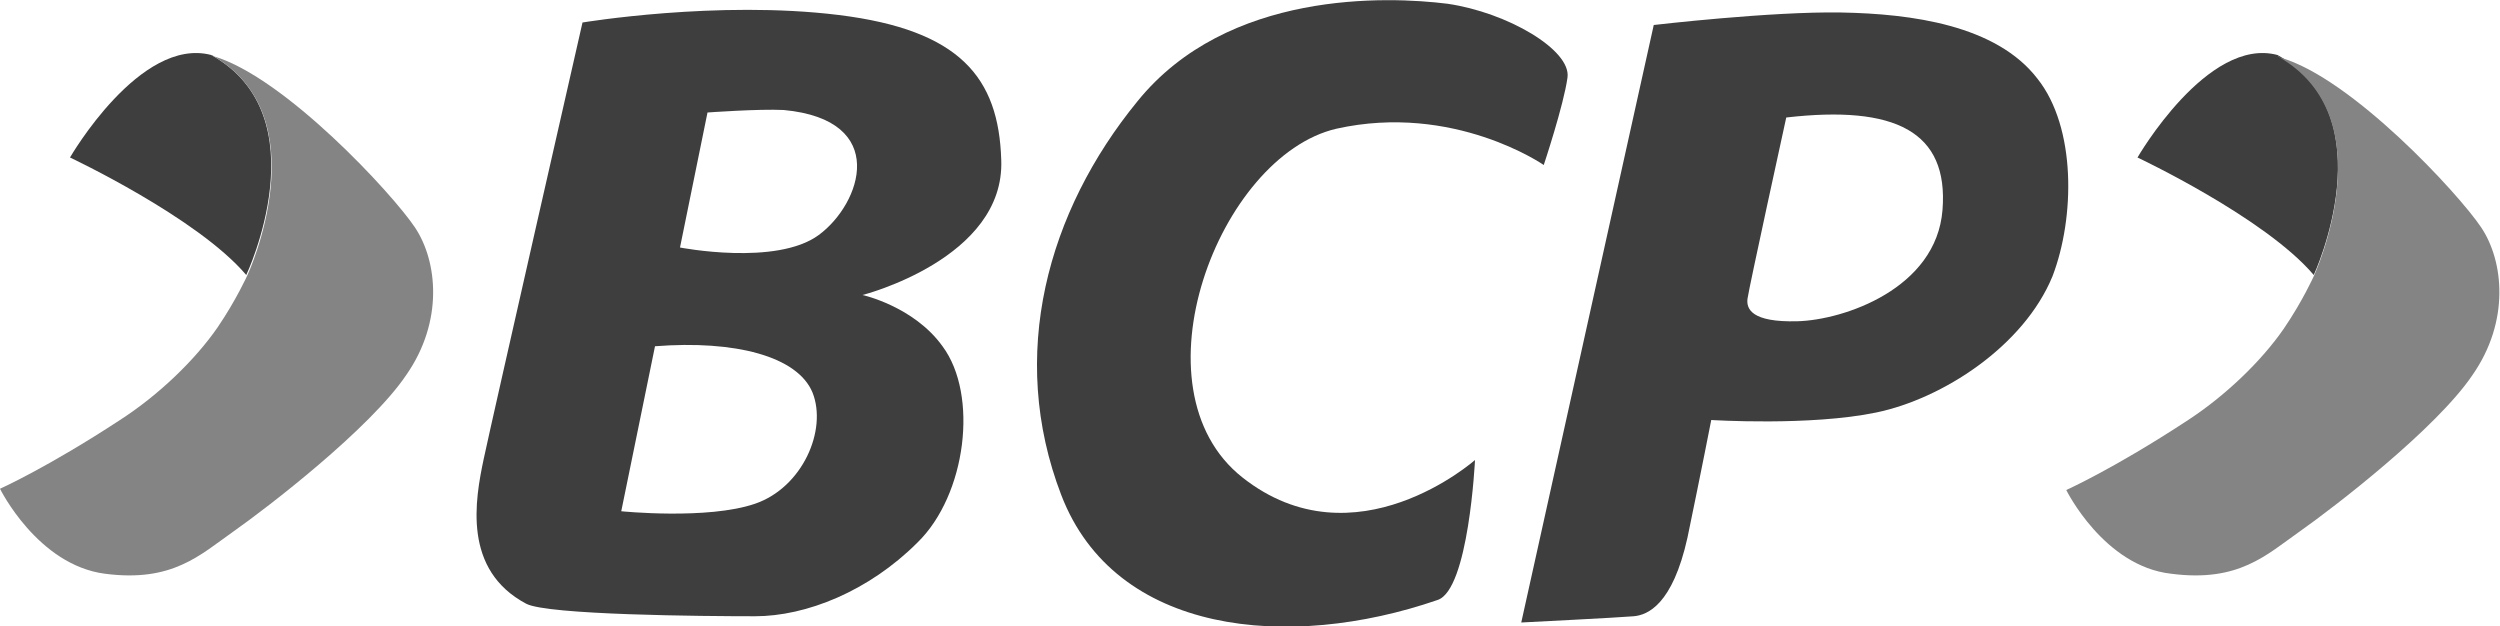
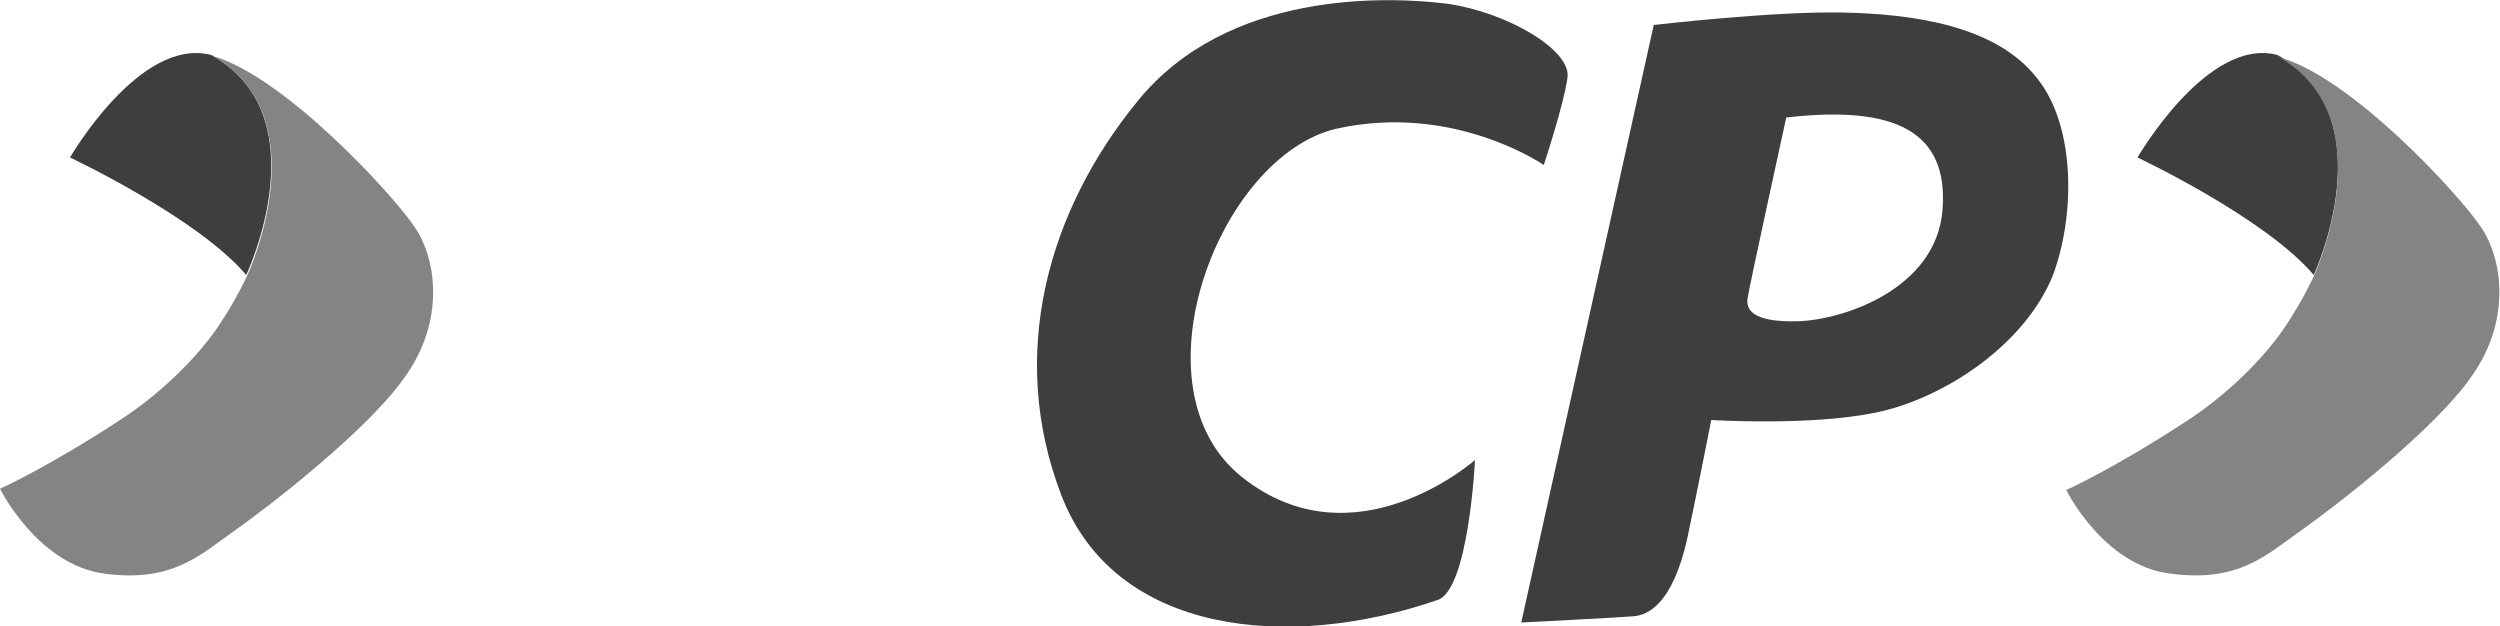
<svg xmlns="http://www.w3.org/2000/svg" id="Capa_1" x="0px" y="0px" viewBox="0 0 200 50.1" xml:space="preserve">
  <g>
-     <path fill="#3E3E3E" d="M80.1,12.8c-0.2-6.6-3.3-10.4-13-11.6c-9.7-1.2-20.5,0.6-20.5,0.6s-7.2,31.6-7.9,34.9   C38,40,37,45.6,42.1,48.3c1.7,0.9,14.2,1,18.3,1c4.1,0,9.1-2,13-5.9c3.9-3.8,4.9-11.8,2-15.7c-2.3-3.2-6.4-4.1-6.4-4.1   S80.4,20.7,80.1,12.8z M60.4,40.3c-3.8,1.3-10.7,0.6-10.7,0.6l2.7-13.2c6.4-0.5,11.4,0.8,12.6,3.7C66.2,34.4,64.2,39,60.4,40.3z    M65.5,18.8c-3.4,2.5-11.1,1-11.1,1l2.2-10.8c0,0,4.1-0.3,6.1-0.2C71.2,9.6,68.9,16.3,65.5,18.8z" />
    <path fill="#3E3E3E" d="M123.5,13.2c0,0,1.6-4.8,1.9-7c0.3-2.2-4.8-5.2-9.6-5.9C111-0.3,98.2-0.8,91,8.1   c-7.2,8.8-10.4,20.3-6.1,31.5c4.3,11.2,18.2,12.5,30.1,8.4c2.5-0.8,3-11.2,3-11.2s-9.6,8.5-18.6,1.4c-9-7.1-1.9-25.7,7.5-27.9   C116.3,8.2,123.5,13.2,123.5,13.2z" />
    <path fill="#3E3E3E" d="M163,6.3C159.7,2,152.9,1.1,147.3,1c-5.6-0.1-15,1-15,1l-10.6,47.8c0,0,7.9-0.4,9-0.5   c1.1-0.1,3.1-0.9,4.3-6.3c1.1-5.3,1.9-9.4,1.9-9.4s7.9,0.5,13.2-0.6c5.3-1.1,11.8-5.3,14.1-10.9C166,17.4,166.1,10.2,163,6.3z    M155.4,16.8c-0.5,6.3-7.9,8.8-11.6,8.9c-3.7,0.1-4.1-1-4-1.8c0.1-0.8,3.1-14.5,3.1-14.5C151.6,8.4,155.9,10.5,155.4,16.8z" />
    <g>
      <path fill="#3E3E3E" d="M16.9,4.4C25.7,9.3,19.7,22,19.7,22c-3.9-4.6-14.1-9.4-14.1-9.4S11.2,2.9,16.9,4.4z" />
    </g>
    <g>
      <path fill="#848484" d="M33.2,18.2c1.8,2.7,2.3,7.5-0.7,11.8c-2.9,4.3-11.1,10.6-13.8,12.5c-2.7,1.9-4.9,4.1-10.3,3.4    C3,45.2,0,39.1,0,39.1s3.8-1.7,9.6-5.5c3.1-2,6-4.8,7.8-7.4c1.5-2.2,2.4-4.2,2.4-4.2s5.9-12.7-2.9-17.6c0.1,0,0.1,0,0.2,0.1    C22.8,6.2,31.4,15.5,33.2,18.2z" />
    </g>
    <g>
      <path fill="#3E3E3E" d="M182.2,4.4c8.8,4.9,2.9,17.6,2.9,17.6c-3.9-4.6-14.1-9.4-14.1-9.4S176.6,2.9,182.2,4.4z" />
    </g>
    <g>
      <path fill="#848484" d="M198.5,18.2c1.8,2.7,2.3,7.5-0.7,11.8c-2.9,4.3-11.1,10.6-13.8,12.5c-2.7,1.9-4.9,4.1-10.3,3.4    c-5.4-0.6-8.4-6.7-8.4-6.7s3.8-1.7,9.6-5.5c3.1-2,6-4.8,7.8-7.4c1.5-2.2,2.4-4.2,2.4-4.2s5.9-12.7-2.9-17.6c0.1,0,0.1,0,0.2,0.1    C188.1,6.2,196.7,15.5,198.5,18.2z" />
    </g>
  </g>
</svg>